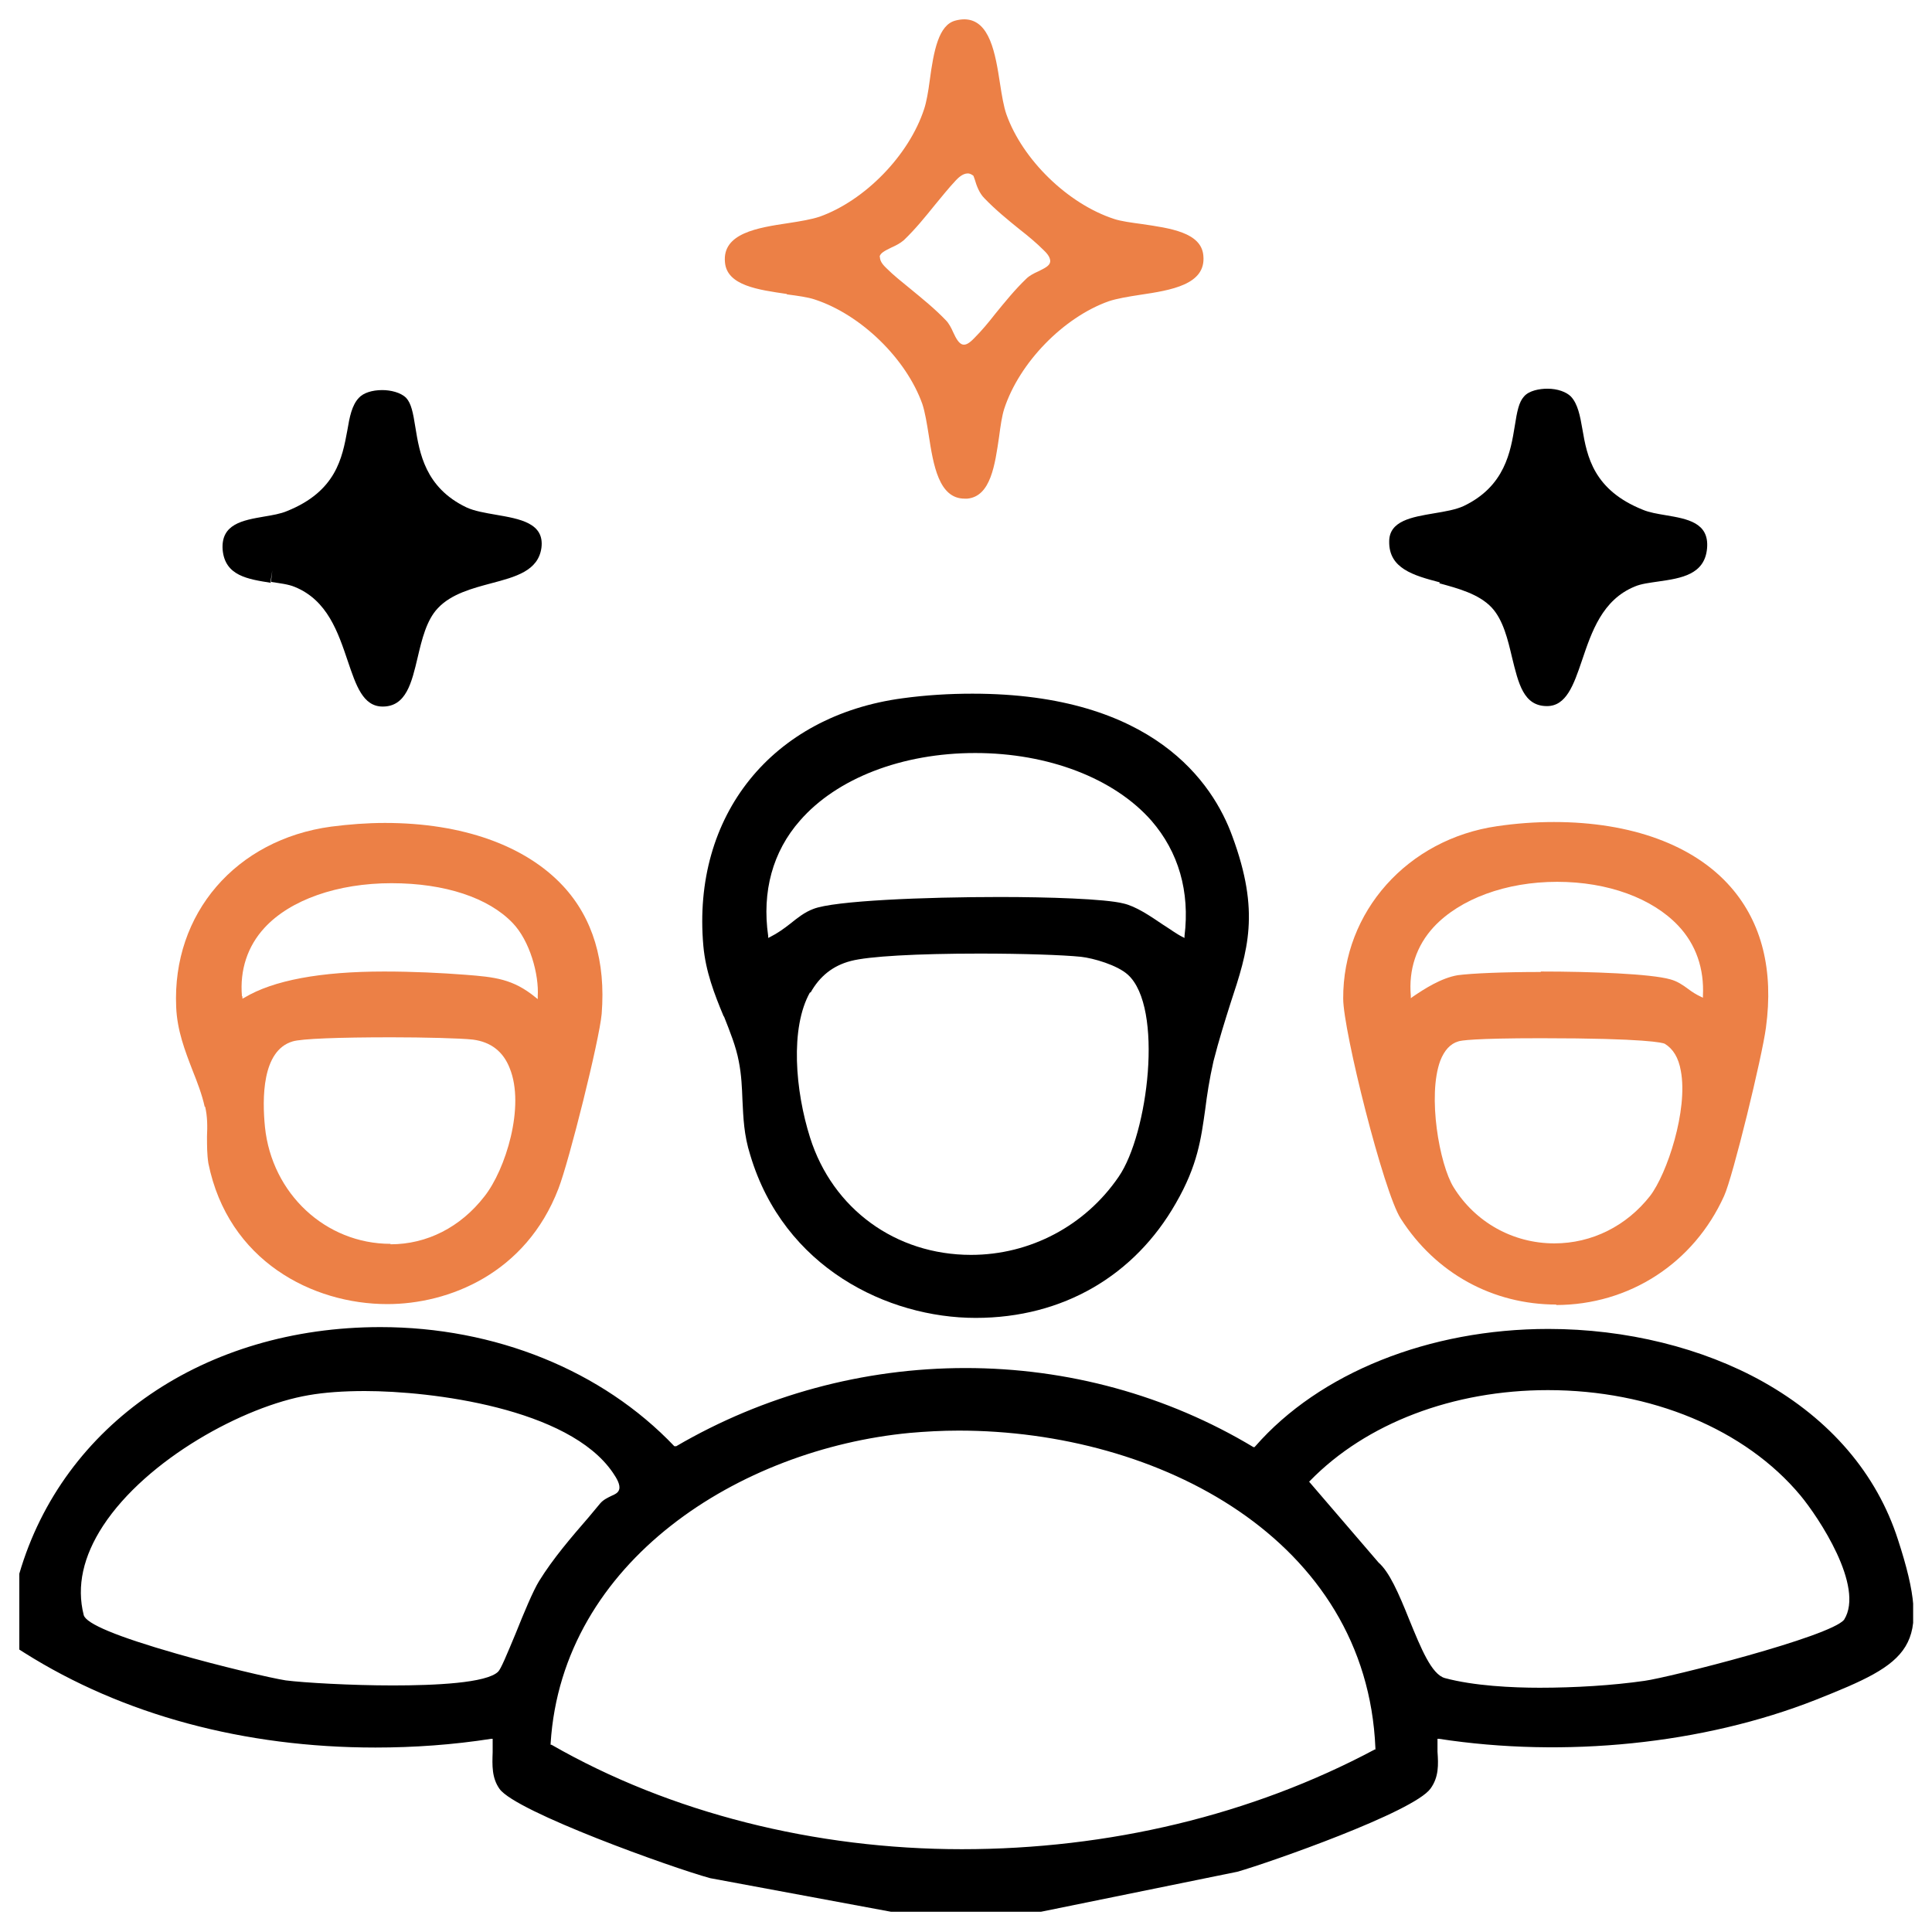
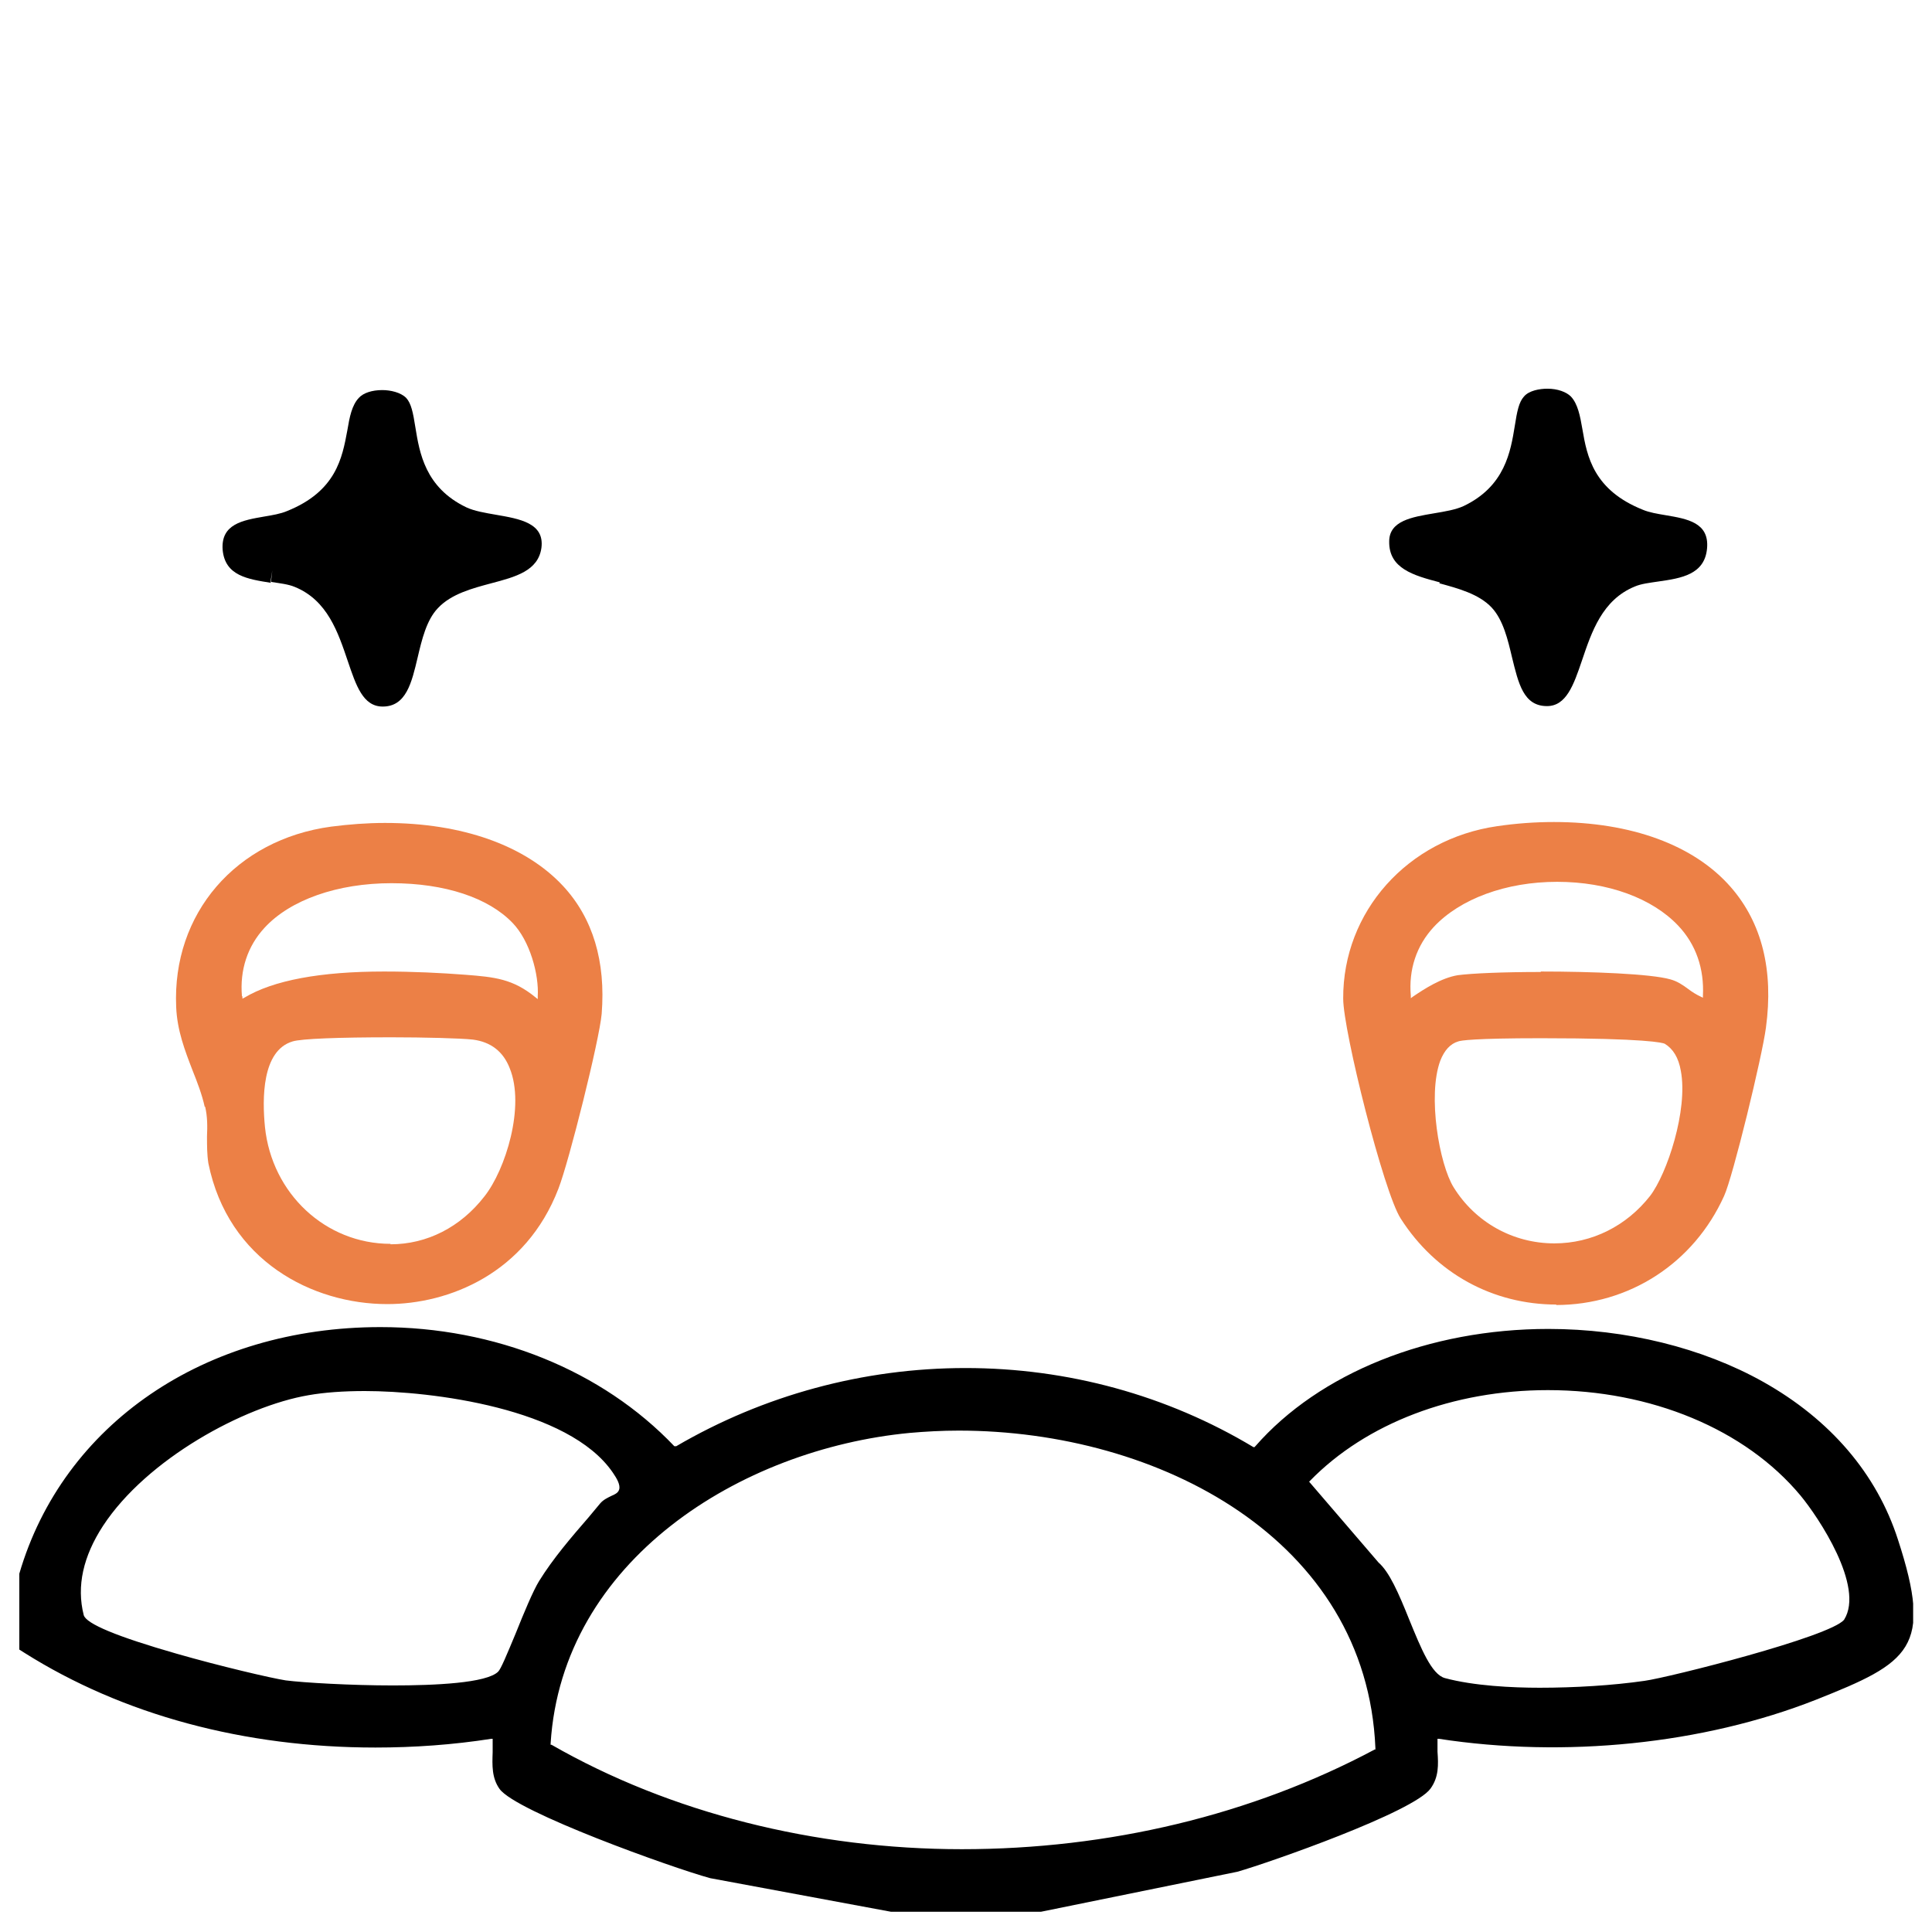
<svg xmlns="http://www.w3.org/2000/svg" width="42" height="42" viewBox="0 0 42 42" fill="none">
  <g clip-path="url(#clip0_2426_1419)">
    <path d="M41.26 33.47C40.8 32.04 39.79 30.86 38.33 30.04C37.01 29.3 35.35 28.89 33.66 28.89C31.06 28.89 28.68 29.85 27.29 31.44L27.27 31.46H27.25C25.37 30.33 23.21 29.74 20.99 29.74C18.77 29.74 16.6 30.33 14.7 31.44H14.68H14.66C13.09 29.79 10.76 28.85 8.27 28.85C4.45 28.85 1.37 30.96 0.42 34.21V35.86L0.53 35.93C2.67 37.28 5.31 37.99 8.16 37.99C9 37.99 9.85 37.93 10.68 37.8H10.71V37.83C10.71 37.91 10.71 38 10.71 38.09C10.7 38.38 10.69 38.65 10.86 38.89C11.22 39.39 14.63 40.61 15.44 40.83L19.37 41.56H22.63L26.9 40.69C27.6 40.49 30.74 39.39 31.1 38.88C31.28 38.63 31.27 38.36 31.25 38.08C31.25 38 31.25 37.91 31.25 37.83V37.8H31.28C34.01 38.22 37.02 37.92 39.48 36.95C41.52 36.14 42.03 35.83 41.26 33.47ZM6.71 30.33C7.05 30.27 7.47 30.24 7.93 30.24C9.38 30.24 12.36 30.61 13.32 32.01C13.41 32.14 13.49 32.28 13.46 32.38C13.44 32.45 13.38 32.48 13.29 32.52C13.21 32.56 13.12 32.6 13.05 32.68L12.8 32.98C12.42 33.42 12.03 33.87 11.72 34.37C11.59 34.58 11.39 35.06 11.21 35.51C11.01 35.99 10.89 36.28 10.83 36.34C10.58 36.59 9.45 36.64 8.54 36.64C7.63 36.64 6.6 36.58 6.21 36.53C5.89 36.48 4.78 36.22 3.84 35.95C2.55 35.58 1.87 35.3 1.82 35.11C1.66 34.48 1.81 33.83 2.24 33.17C3.19 31.72 5.3 30.57 6.71 30.33ZM29.91 38.03H29.89C27.21 39.46 24.1 40.2 20.91 40.2C17.72 40.2 14.57 39.41 11.99 37.93H11.97V37.9C12.22 33.93 16.09 31.5 19.78 31.15C20.12 31.12 20.48 31.1 20.84 31.1C25.2 31.1 29.71 33.47 29.9 38V38.02L29.91 38.03ZM28.46 32.21L28.48 32.19C29.7 30.94 31.59 30.22 33.65 30.22C35.89 30.22 37.94 31.07 39.14 32.51C39.53 32.98 40.54 34.49 40.09 35.21C39.8 35.58 36.27 36.47 35.75 36.54C35.06 36.64 34.23 36.69 33.47 36.69C32.88 36.69 32.04 36.65 31.41 36.48C31.12 36.4 30.89 35.83 30.64 35.22C30.4 34.62 30.2 34.17 29.97 33.97L28.45 32.2L28.46 32.21Z" fill="black" />
-     <path d="M15.74 22.1C15.87 22.43 16 22.75 16.06 23.07C16.12 23.37 16.13 23.65 16.14 23.91C16.16 24.3 16.17 24.67 16.31 25.11C17.04 27.56 19.3 28.65 21.21 28.65C23.12 28.65 24.67 27.72 25.56 26.16C26.04 25.33 26.11 24.75 26.2 24.12C26.24 23.8 26.29 23.47 26.38 23.07C26.5 22.6 26.63 22.19 26.75 21.81C27.13 20.66 27.4 19.83 26.79 18.18C26.37 17.02 25.07 15.08 21.14 15.08C20.64 15.08 20.13 15.11 19.62 15.18C16.78 15.56 15.04 17.73 15.29 20.56C15.34 21.12 15.53 21.61 15.73 22.09L15.74 22.1ZM17.62 21.58C17.82 21.22 18.11 20.99 18.5 20.89C18.88 20.79 19.92 20.73 21.3 20.73C22.24 20.73 23.11 20.76 23.5 20.8C23.77 20.83 24.29 20.98 24.52 21.19C25.3 21.9 24.96 24.65 24.32 25.58C23.59 26.65 22.39 27.28 21.11 27.28C19.47 27.28 18.1 26.28 17.61 24.73C17.29 23.72 17.17 22.35 17.61 21.57L17.62 21.58ZM21.73 19.5C20.1 19.5 18.13 19.58 17.68 19.76C17.49 19.83 17.33 19.96 17.18 20.08C17.04 20.19 16.9 20.29 16.74 20.37L16.7 20.39V20.35C16.56 19.38 16.8 18.51 17.39 17.84C18.19 16.92 19.61 16.37 21.2 16.37C22.79 16.37 24.22 16.92 25.03 17.84C25.62 18.52 25.87 19.38 25.75 20.35V20.39L25.71 20.37C25.57 20.3 25.44 20.2 25.28 20.1C25 19.91 24.69 19.7 24.42 19.64C24.03 19.54 22.78 19.5 21.74 19.5H21.73Z" fill="black" />
    <path d="M4.46 24.06C4.51 24.27 4.51 24.49 4.5 24.7C4.5 24.9 4.5 25.1 4.53 25.29C4.96 27.41 6.79 28.35 8.42 28.35C9.75 28.35 11.43 27.69 12.14 25.84C12.37 25.25 13.03 22.61 13.08 22.04C13.17 20.9 12.89 19.96 12.24 19.26C11.42 18.38 10.05 17.89 8.37 17.89C7.98 17.89 7.59 17.92 7.2 17.97C5.13 18.25 3.74 19.86 3.83 21.89C3.85 22.4 4.02 22.84 4.19 23.28C4.29 23.53 4.39 23.79 4.45 24.06H4.46ZM5.26 21.66C5.21 21.09 5.38 20.57 5.75 20.17C6.31 19.56 7.34 19.2 8.51 19.2C9.68 19.2 10.62 19.52 11.14 20.06C11.52 20.45 11.72 21.19 11.69 21.66V21.72L11.64 21.68C11.15 21.28 10.76 21.24 10.11 21.19C9.59 21.15 8.98 21.12 8.35 21.12C6.97 21.12 5.94 21.31 5.31 21.69L5.27 21.71V21.66H5.26ZM8.49 27.04C7.08 27.04 5.91 25.95 5.76 24.5C5.7 23.89 5.69 22.84 6.36 22.64C6.55 22.58 7.37 22.55 8.51 22.55C9.2 22.55 10.02 22.57 10.28 22.6C10.67 22.65 10.94 22.86 11.08 23.22C11.42 24.05 10.99 25.43 10.53 26.01C10.01 26.68 9.28 27.05 8.49 27.05V27.04Z" fill="#EC8046" />
    <path d="M33.82 28.37C35.42 28.37 36.82 27.46 37.48 26C37.67 25.59 38.31 22.96 38.39 22.34C38.56 21.09 38.3 20.06 37.63 19.29C36.83 18.37 35.46 17.87 33.78 17.87C33.37 17.87 32.96 17.9 32.55 17.96C30.6 18.24 29.19 19.82 29.2 21.71C29.2 22.41 30.08 25.92 30.45 26.49C31.21 27.68 32.45 28.36 33.84 28.36L33.82 28.37ZM31.31 23.06C31.4 22.83 31.53 22.69 31.7 22.64C31.75 22.62 32.04 22.57 33.5 22.57C35.8 22.57 36.15 22.67 36.19 22.69C36.37 22.8 36.49 22.99 36.54 23.28C36.7 24.13 36.24 25.52 35.87 26C35.36 26.65 34.61 27.03 33.79 27.03C32.89 27.03 32.07 26.57 31.6 25.81C31.29 25.31 31.03 23.82 31.31 23.06ZM33.49 21.13C32.68 21.13 31.99 21.16 31.69 21.2C31.33 21.26 30.96 21.5 30.71 21.67L30.67 21.7V21.65C30.62 21.08 30.79 20.56 31.17 20.15C31.74 19.54 32.74 19.17 33.85 19.17C34.96 19.17 35.92 19.53 36.48 20.12C36.87 20.53 37.05 21.06 37.02 21.65V21.69L36.98 21.67C36.87 21.62 36.78 21.56 36.7 21.5C36.58 21.41 36.46 21.33 36.31 21.29C35.89 21.17 34.6 21.12 33.5 21.12L33.49 21.13Z" fill="#EC8046" />
-     <path d="M17.11 6.4C17.34 6.43 17.56 6.46 17.71 6.51C18.72 6.84 19.7 7.8 20.05 8.78C20.11 8.96 20.15 9.21 20.19 9.46C20.29 10.11 20.41 10.84 20.97 10.84H21.03C21.54 10.79 21.63 10.1 21.72 9.49C21.75 9.26 21.78 9.05 21.83 8.89C22.16 7.88 23.12 6.9 24.1 6.55C24.28 6.49 24.52 6.45 24.78 6.41C25.45 6.31 26.22 6.19 26.16 5.56C26.12 5.05 25.43 4.96 24.82 4.87C24.6 4.84 24.37 4.81 24.22 4.76C23.21 4.43 22.23 3.47 21.88 2.49C21.82 2.32 21.78 2.08 21.74 1.82C21.64 1.17 21.52 0.43 20.97 0.42C20.9 0.42 20.83 0.43 20.76 0.45C20.41 0.55 20.3 1.08 20.21 1.76C20.18 1.99 20.14 2.22 20.09 2.37C19.76 3.38 18.8 4.36 17.82 4.71C17.64 4.77 17.4 4.81 17.14 4.85C16.47 4.95 15.7 5.07 15.76 5.7C15.8 6.21 16.49 6.3 17.1 6.39L17.11 6.4ZM19.12 5.59C19.13 5.5 19.24 5.45 19.38 5.38C19.47 5.34 19.57 5.29 19.65 5.22C19.9 4.98 20.11 4.72 20.32 4.46C20.47 4.28 20.62 4.09 20.78 3.92C20.82 3.88 20.92 3.77 21.04 3.77C21.08 3.77 21.12 3.79 21.16 3.82C21.16 3.82 21.17 3.84 21.19 3.9C21.23 4.04 21.29 4.2 21.4 4.31C21.64 4.56 21.91 4.78 22.17 4.99C22.35 5.13 22.53 5.28 22.69 5.44C22.73 5.48 22.84 5.58 22.83 5.69C22.82 5.78 22.71 5.83 22.57 5.9C22.48 5.94 22.38 5.99 22.31 6.06C22.06 6.3 21.85 6.56 21.63 6.83C21.49 7.01 21.34 7.19 21.18 7.35C20.96 7.58 20.86 7.53 20.72 7.22C20.68 7.13 20.63 7.03 20.56 6.96C20.32 6.71 20.06 6.5 19.78 6.27C19.61 6.13 19.43 5.99 19.27 5.83C19.23 5.79 19.12 5.69 19.13 5.58L19.12 5.59Z" fill="#EC8046" />
    <path d="M5.88 12.65L5.92 12.4L5.89 12.65C6.08 12.68 6.27 12.7 6.41 12.76C7.12 13.05 7.35 13.75 7.56 14.37C7.74 14.9 7.89 15.36 8.32 15.36C8.83 15.36 8.95 14.84 9.08 14.29C9.17 13.91 9.27 13.48 9.52 13.22C9.81 12.91 10.27 12.79 10.68 12.68C11.21 12.54 11.7 12.41 11.77 11.91C11.84 11.37 11.3 11.28 10.78 11.19C10.55 11.15 10.31 11.11 10.14 11.03C9.24 10.6 9.12 9.84 9.03 9.29C8.98 8.97 8.94 8.77 8.83 8.65C8.71 8.53 8.49 8.48 8.31 8.48C8.09 8.48 7.9 8.54 7.8 8.65C7.65 8.81 7.6 9.06 7.55 9.36C7.44 9.95 7.31 10.68 6.24 11.11C6.1 11.17 5.92 11.2 5.74 11.23C5.28 11.31 4.8 11.39 4.84 11.95C4.89 12.52 5.39 12.59 5.89 12.67L5.88 12.65Z" fill="black" />
    <path d="M31.29 12.68C31.69 12.79 32.15 12.91 32.43 13.21C32.68 13.48 32.78 13.91 32.87 14.29C33.01 14.86 33.12 15.35 33.63 15.35C34.05 15.35 34.21 14.89 34.39 14.36C34.6 13.74 34.83 13.04 35.54 12.75C35.68 12.69 35.86 12.67 36.06 12.64C36.55 12.57 37.06 12.49 37.11 11.92C37.16 11.36 36.68 11.28 36.21 11.2C36.03 11.17 35.85 11.14 35.71 11.08C34.64 10.65 34.5 9.92 34.4 9.33C34.35 9.04 34.3 8.78 34.15 8.62C34.05 8.52 33.86 8.45 33.64 8.45C33.47 8.45 33.24 8.49 33.13 8.62C33.02 8.74 32.98 8.94 32.93 9.26C32.84 9.81 32.72 10.57 31.82 11C31.65 11.08 31.41 11.12 31.17 11.16C30.7 11.24 30.2 11.32 30.2 11.77C30.19 12.36 30.73 12.51 31.3 12.66L31.29 12.68Z" fill="black" />
  </g>
  <defs>
    <clipPath id="clip0_2426_1419">
      <rect width="41.18" height="41.14" fill="white" transform="translate(0.41 0.43)" />
    </clipPath>
  </defs>
</svg>